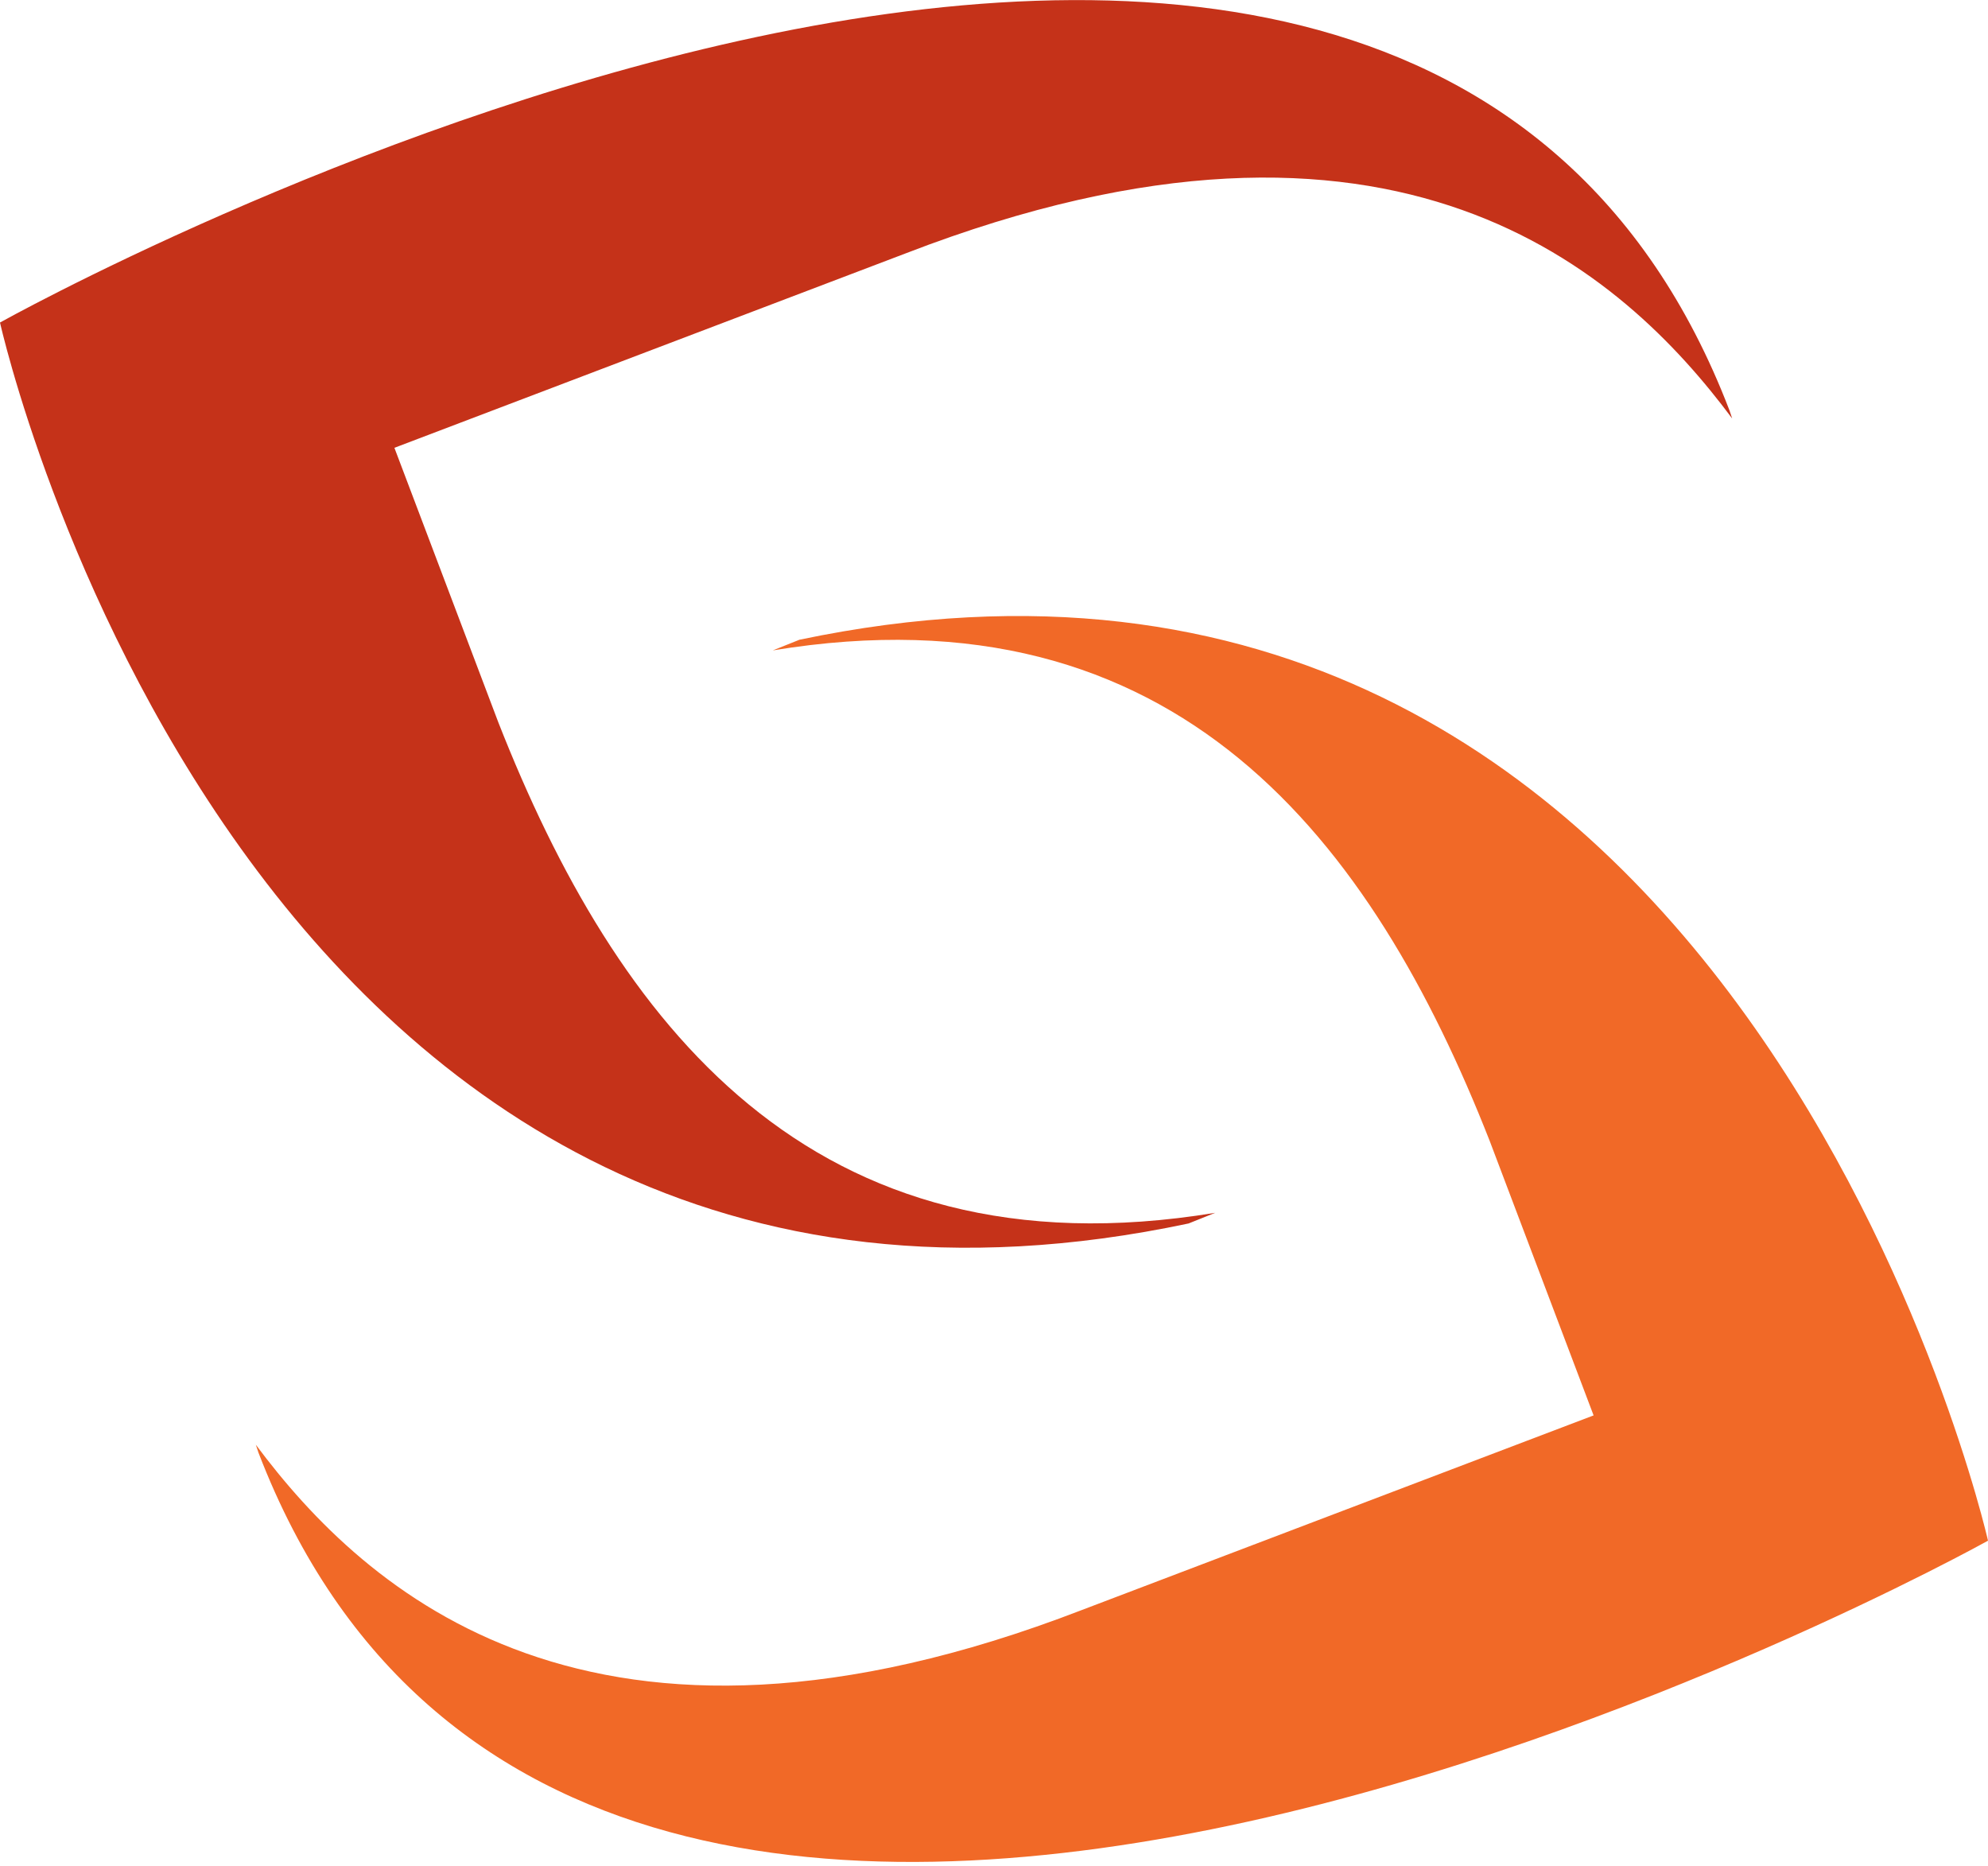
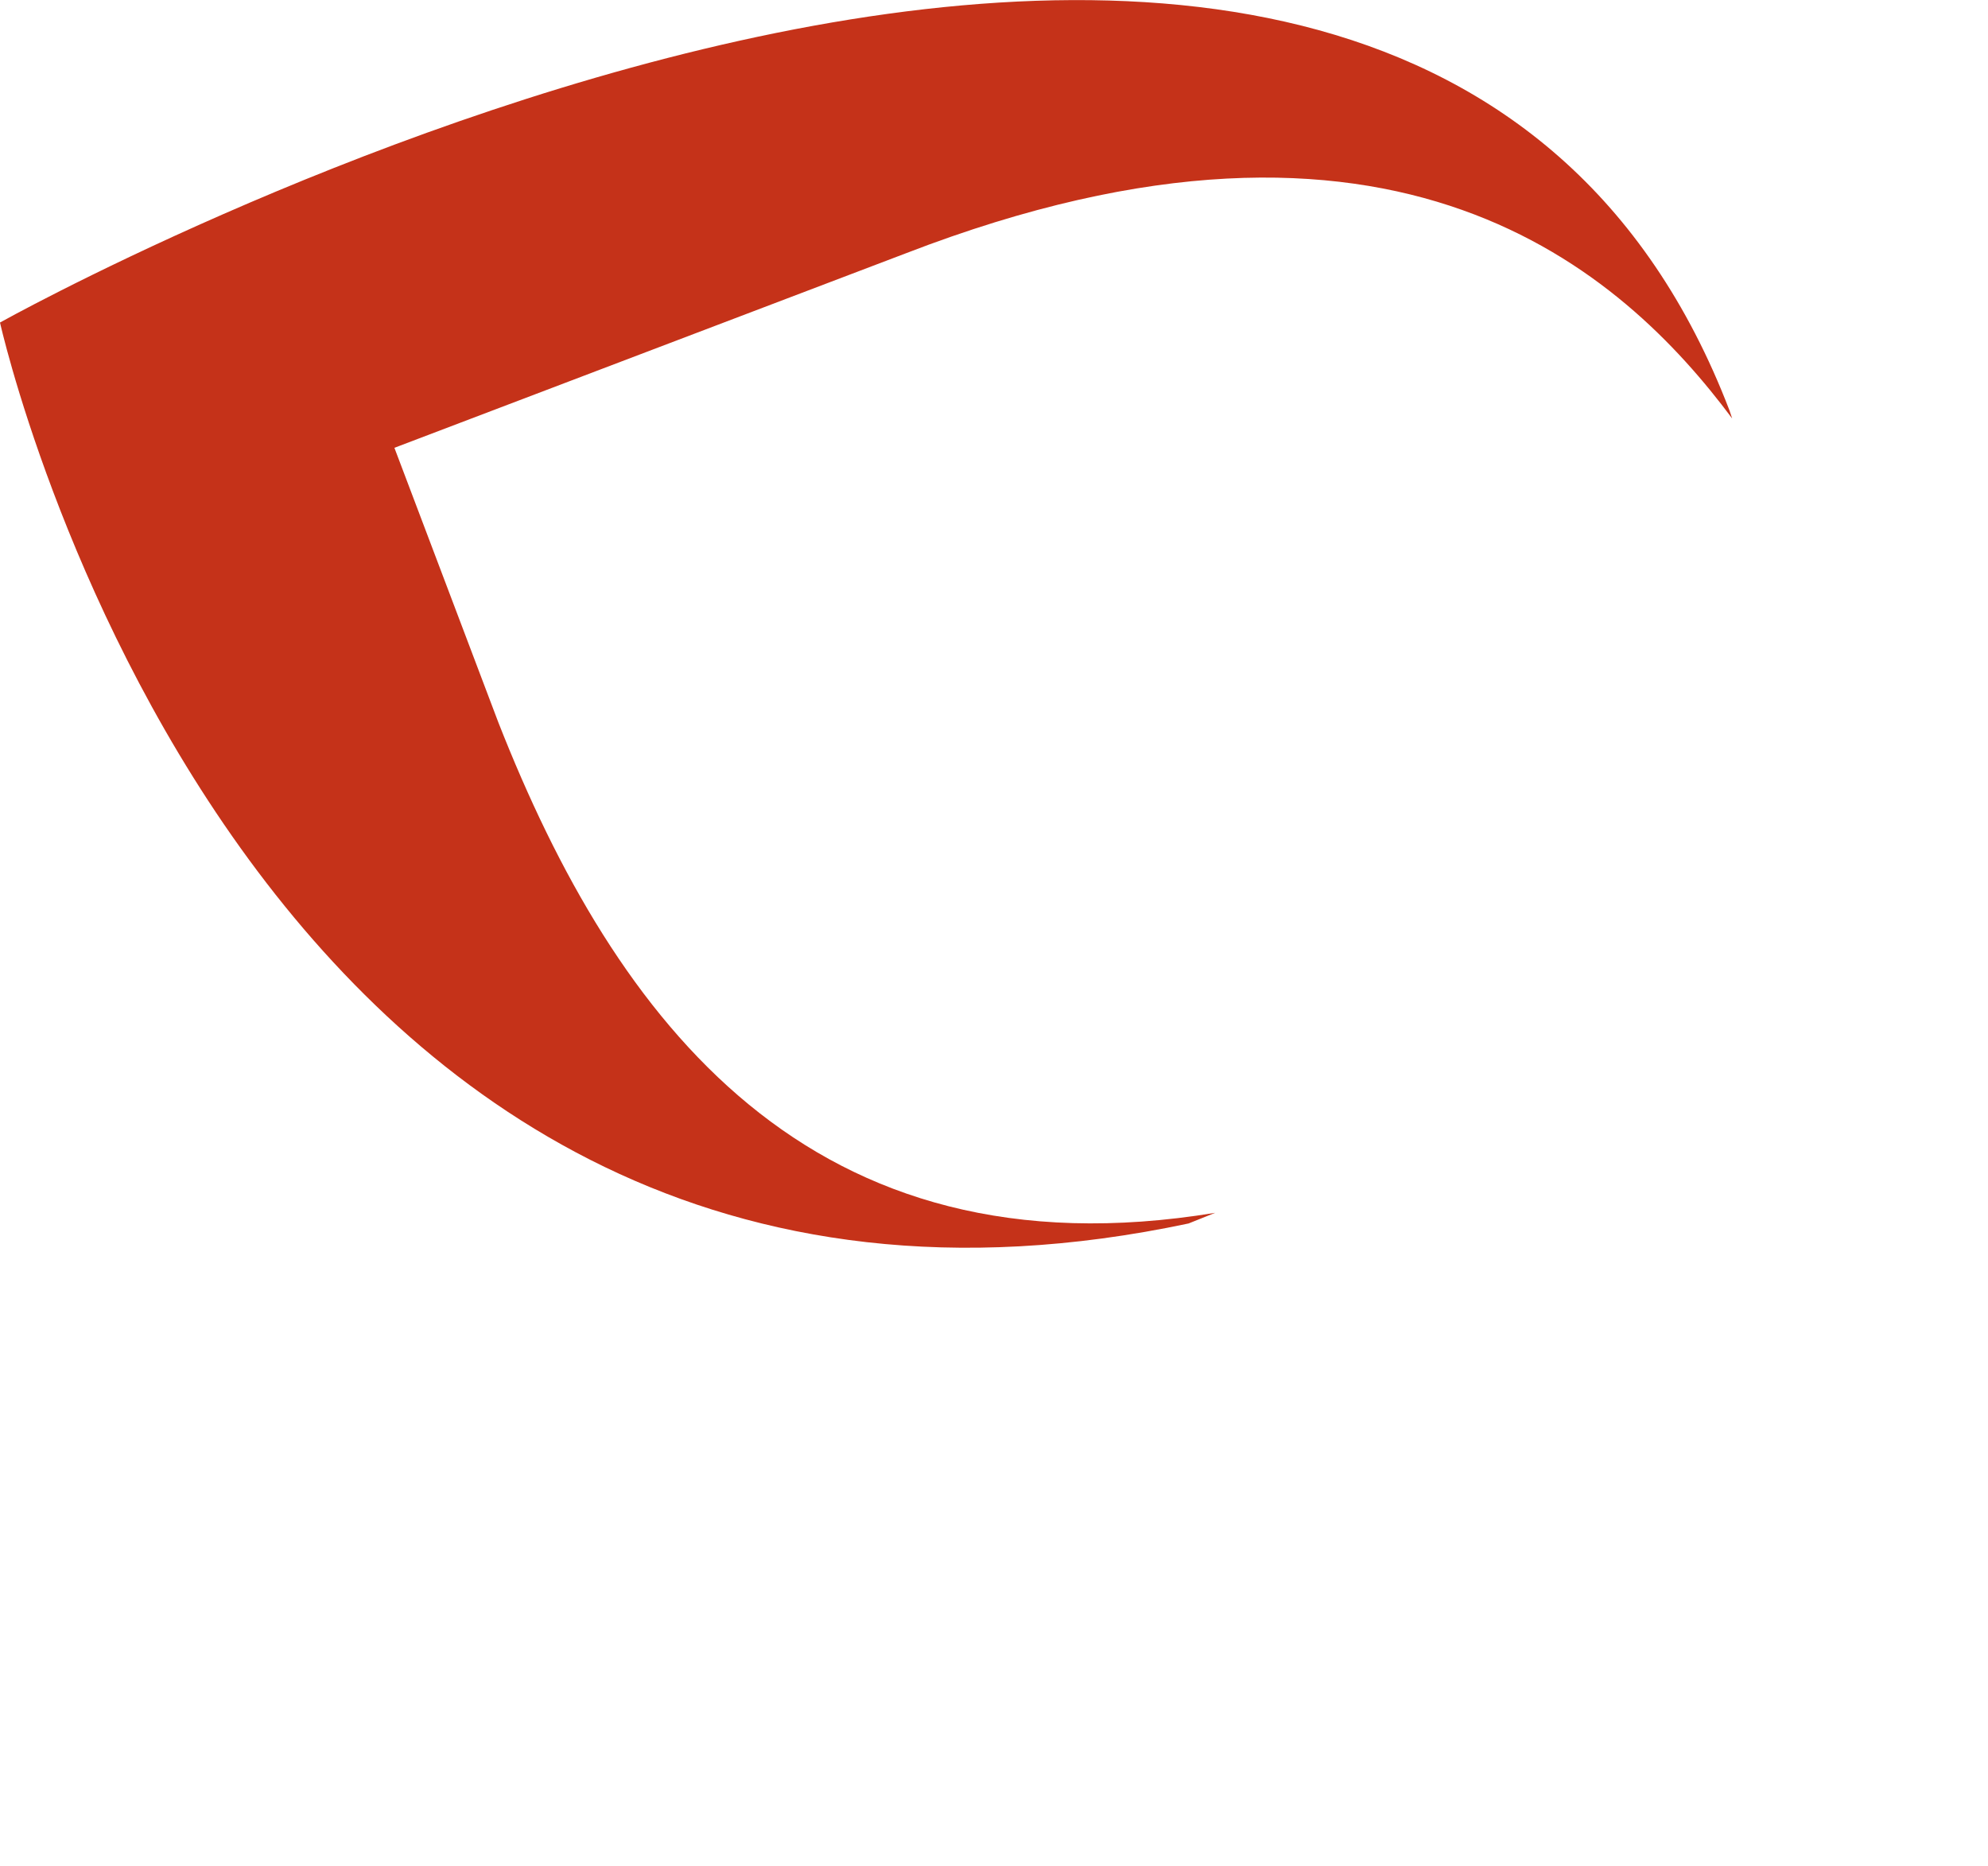
<svg xmlns="http://www.w3.org/2000/svg" version="1.1" id="Layer_2_00000090995893854193870440000016784964153379862939_" x="0px" y="0px" viewBox="0 0 74.6 70" style="enable-background:new 0 0 74.6 70;" xml:space="preserve">
  <style type="text/css"> .st0{fill:#F16927;} .st1{fill:#C53219;} </style>
  <g id="Layer_1-2">
    <g>
-       <path class="st0" d="M30,24l-1,0.4c15.2-2.5,22.5,7.2,26.9,18.4l3.9,10.3l-19.2,7.3c-18.4,7.1-26.9-0.7-31-6.2l0.1,0.3 c12.5,32.5,64.9,3.3,64.9,3.3S65.3,16.6,30,24L30,24z" />
      <path class="st1" d="M44.6,45.9l1-0.4C30.4,48,23.1,38.3,18.7,27.1l-3.9-10.3L34,9.5c18.4-7.1,26.9,0.7,31,6.2l-0.1-0.3 C52.4-17.2,0,12.1,0,12.1S9.2,53.4,44.6,45.9z" />
    </g>
  </g>
</svg>